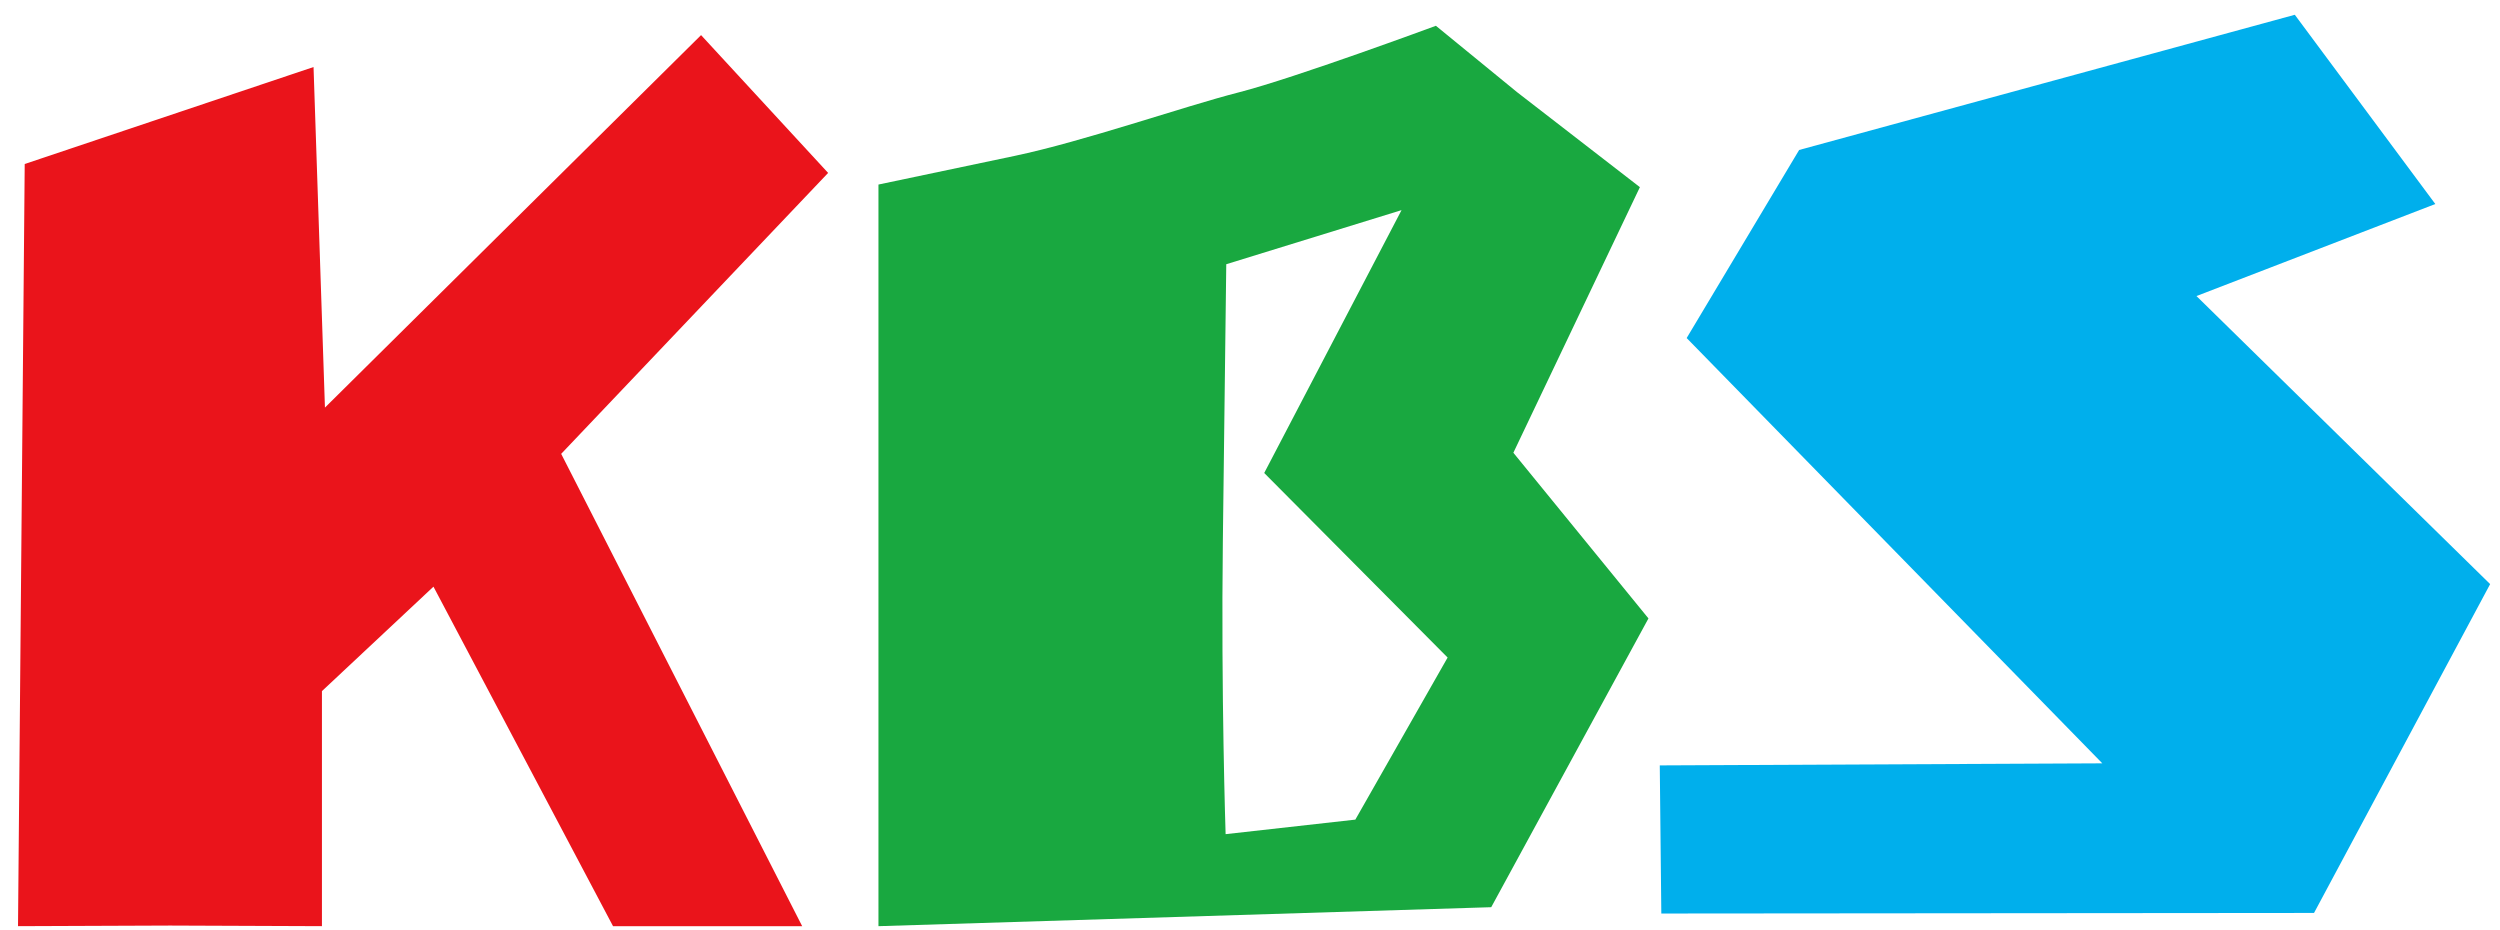
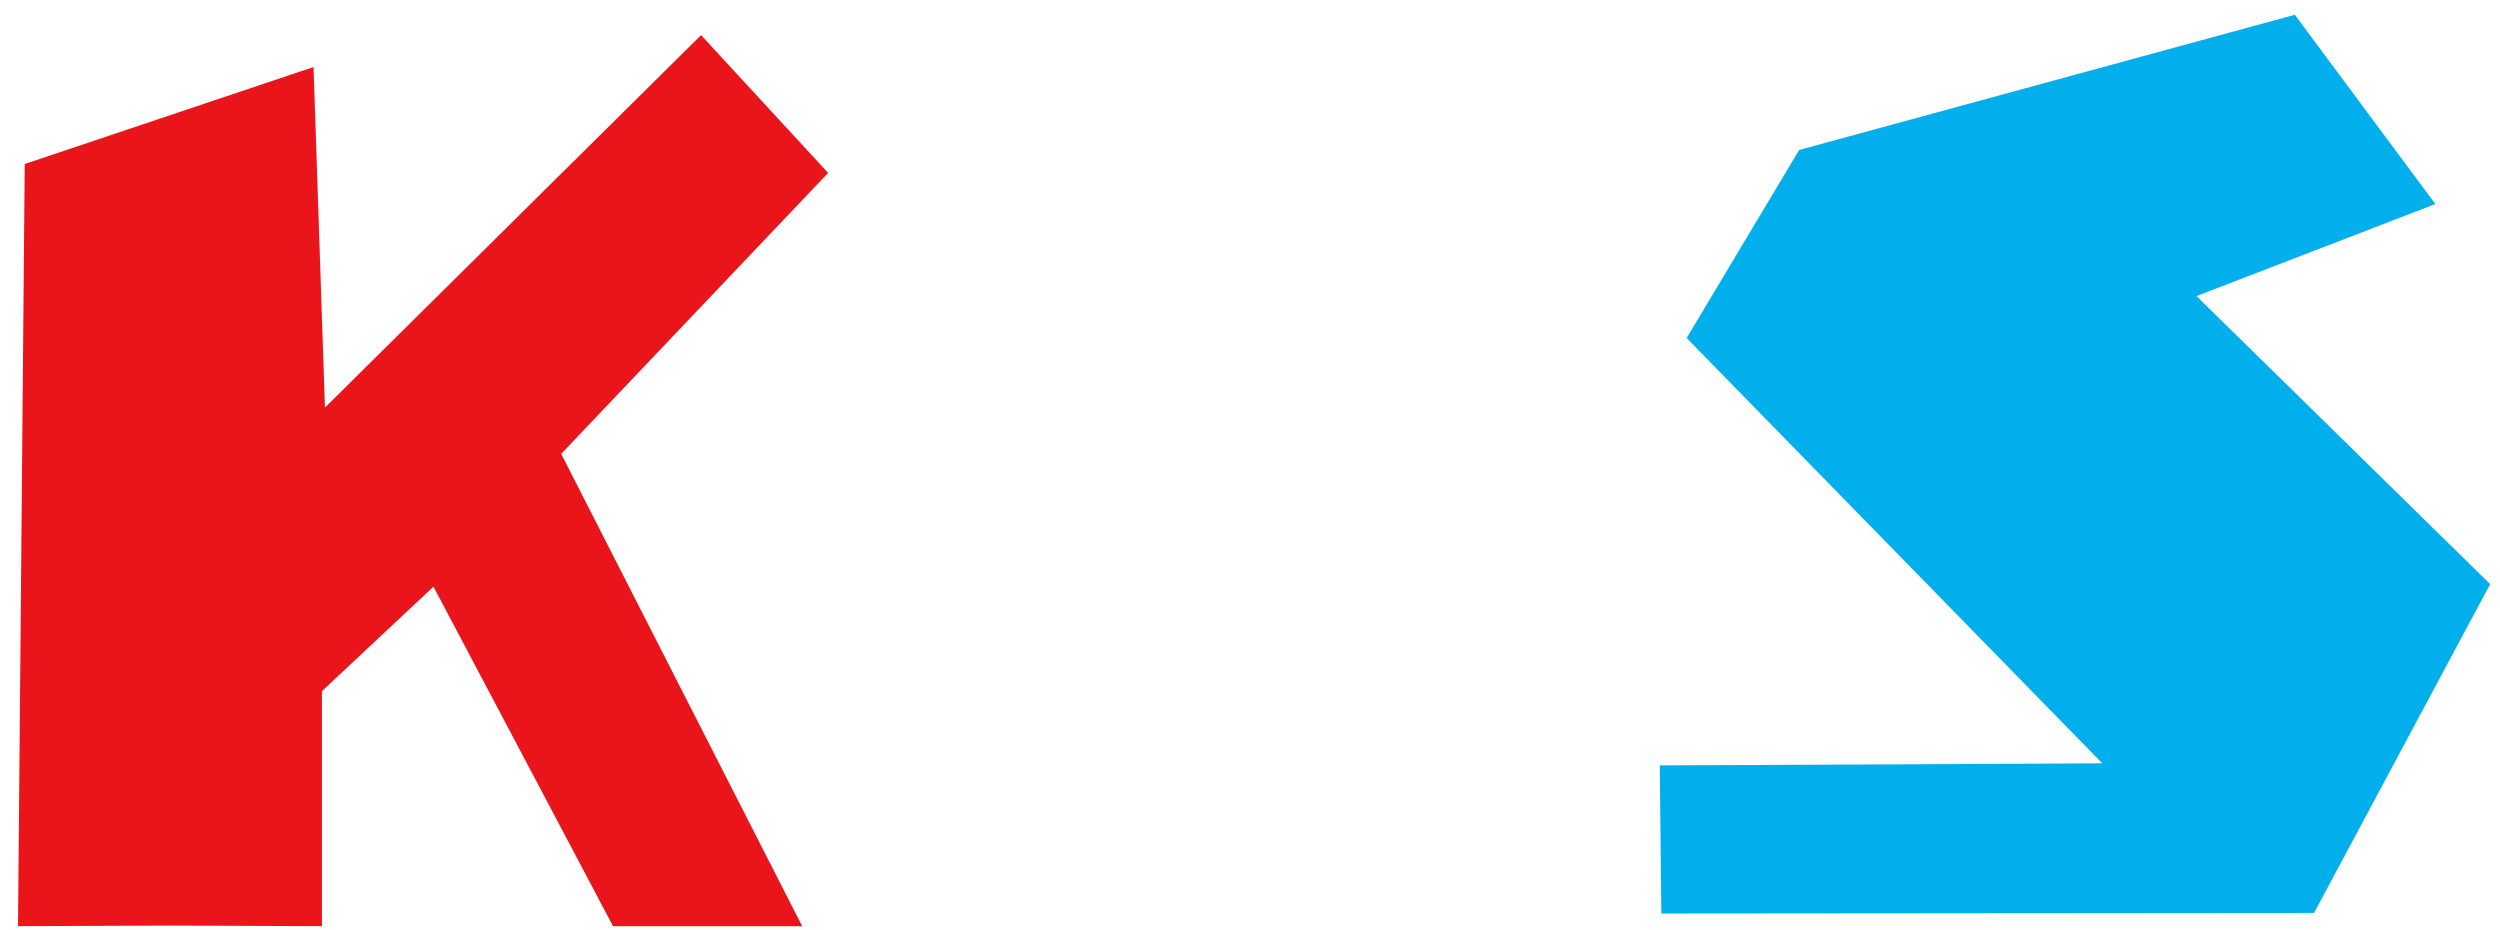
<svg xmlns="http://www.w3.org/2000/svg" height="134.9" width="362.52" xml:space="preserve" viewBox="0 0 362.52 134.9" y="0px" x="0px" id="Calque_1" version="1.1">
  <defs id="defs941" />
  <style id="style880" type="text/css">
	.st0{fill:#DF0832;}
	.st1{fill:#020203;}
</style>
  <g id="g936">
    <g transform="matrix(1.017,0,0,1.017,-1.095,-0.037)" id="g956">
      <path id="path962" d="m 237.734,109.17 63.099,-0.294 -59.265,-60.641 16.038,-26.814 70.673,-19.278 20.034,26.983 -34.055,13.123 41.872,41.072 -25.111,46.888 -93.065,0.082 z" style="fill:#00afec;stroke-width:1.803" />
      <path id="path960" d="M 4.6,23.42 45.782,9.593 47.408,58.153 101.037,5.043 119.154,24.691 81.092,64.749 115.455,132.093 H 88.486 L 62.882,83.686 46.98,98.579 v 33.514 l -21.641,-0.087 -21.694,0.087 z" style="fill:#ea141b;stroke-width:1.803" />
-       <path id="path958" d="m 126.33,26.35 19.387,-4.078 c 9.896,-2.081 24.076,-7.04 32.011,-9.072 7.935,-2.032 28.084,-9.488 28.084,-9.488 l 11.583,9.472 17.503,13.538 -18.04,37.869 19.262,23.622 -22.419,41.175 -87.37,2.705 z m 67.997,90.551 13.156,-23.109 -26.15,-26.315 19.581,-37.479 -24.991,7.713 -0.487,39.483 c -0.268,21.716 0.394,41.78 0.394,41.78 z" style="fill:#19a840;stroke-width:1.803" />
    </g>
  </g>
</svg>